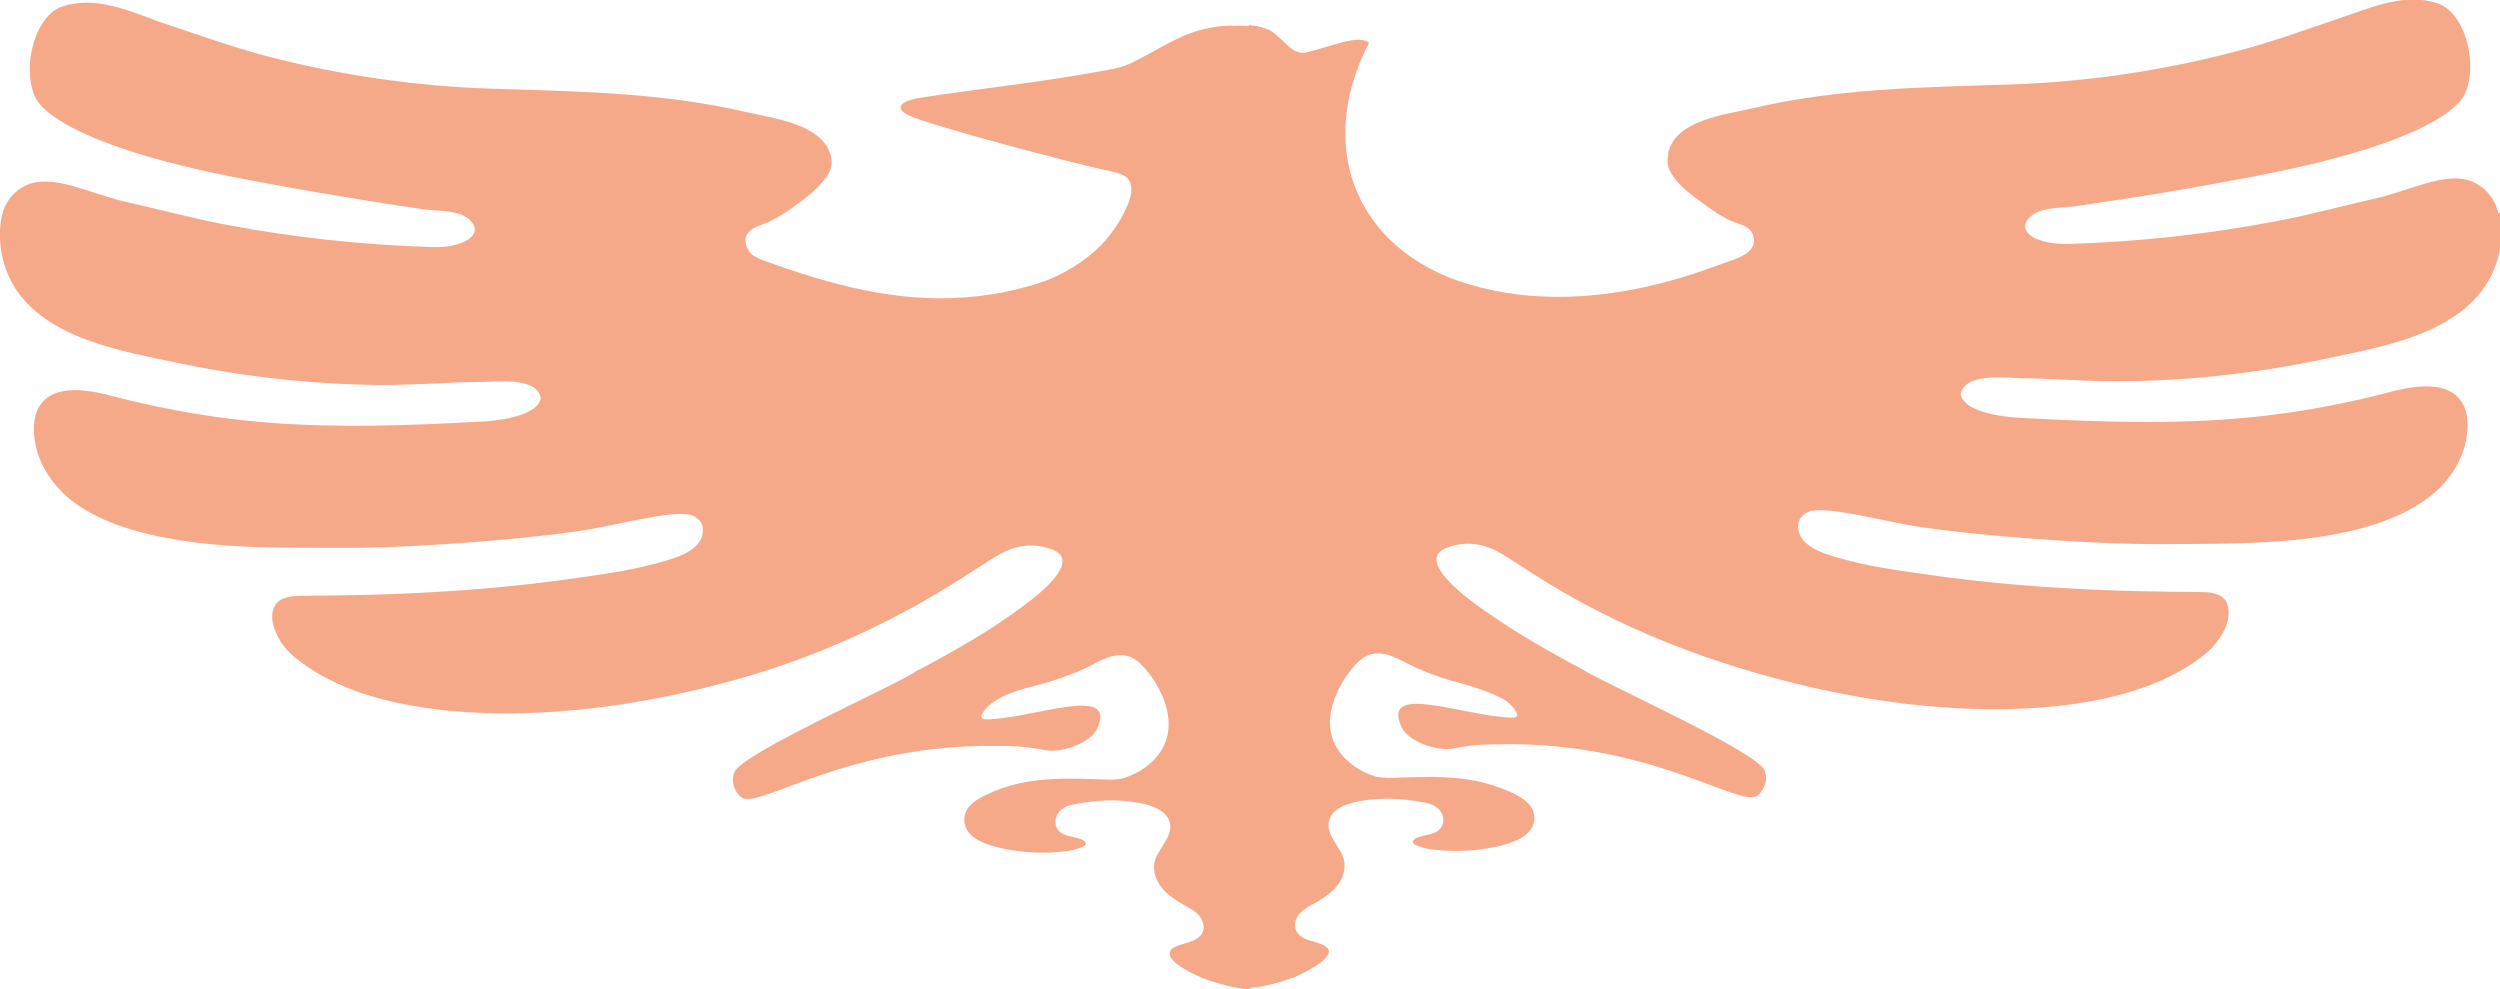
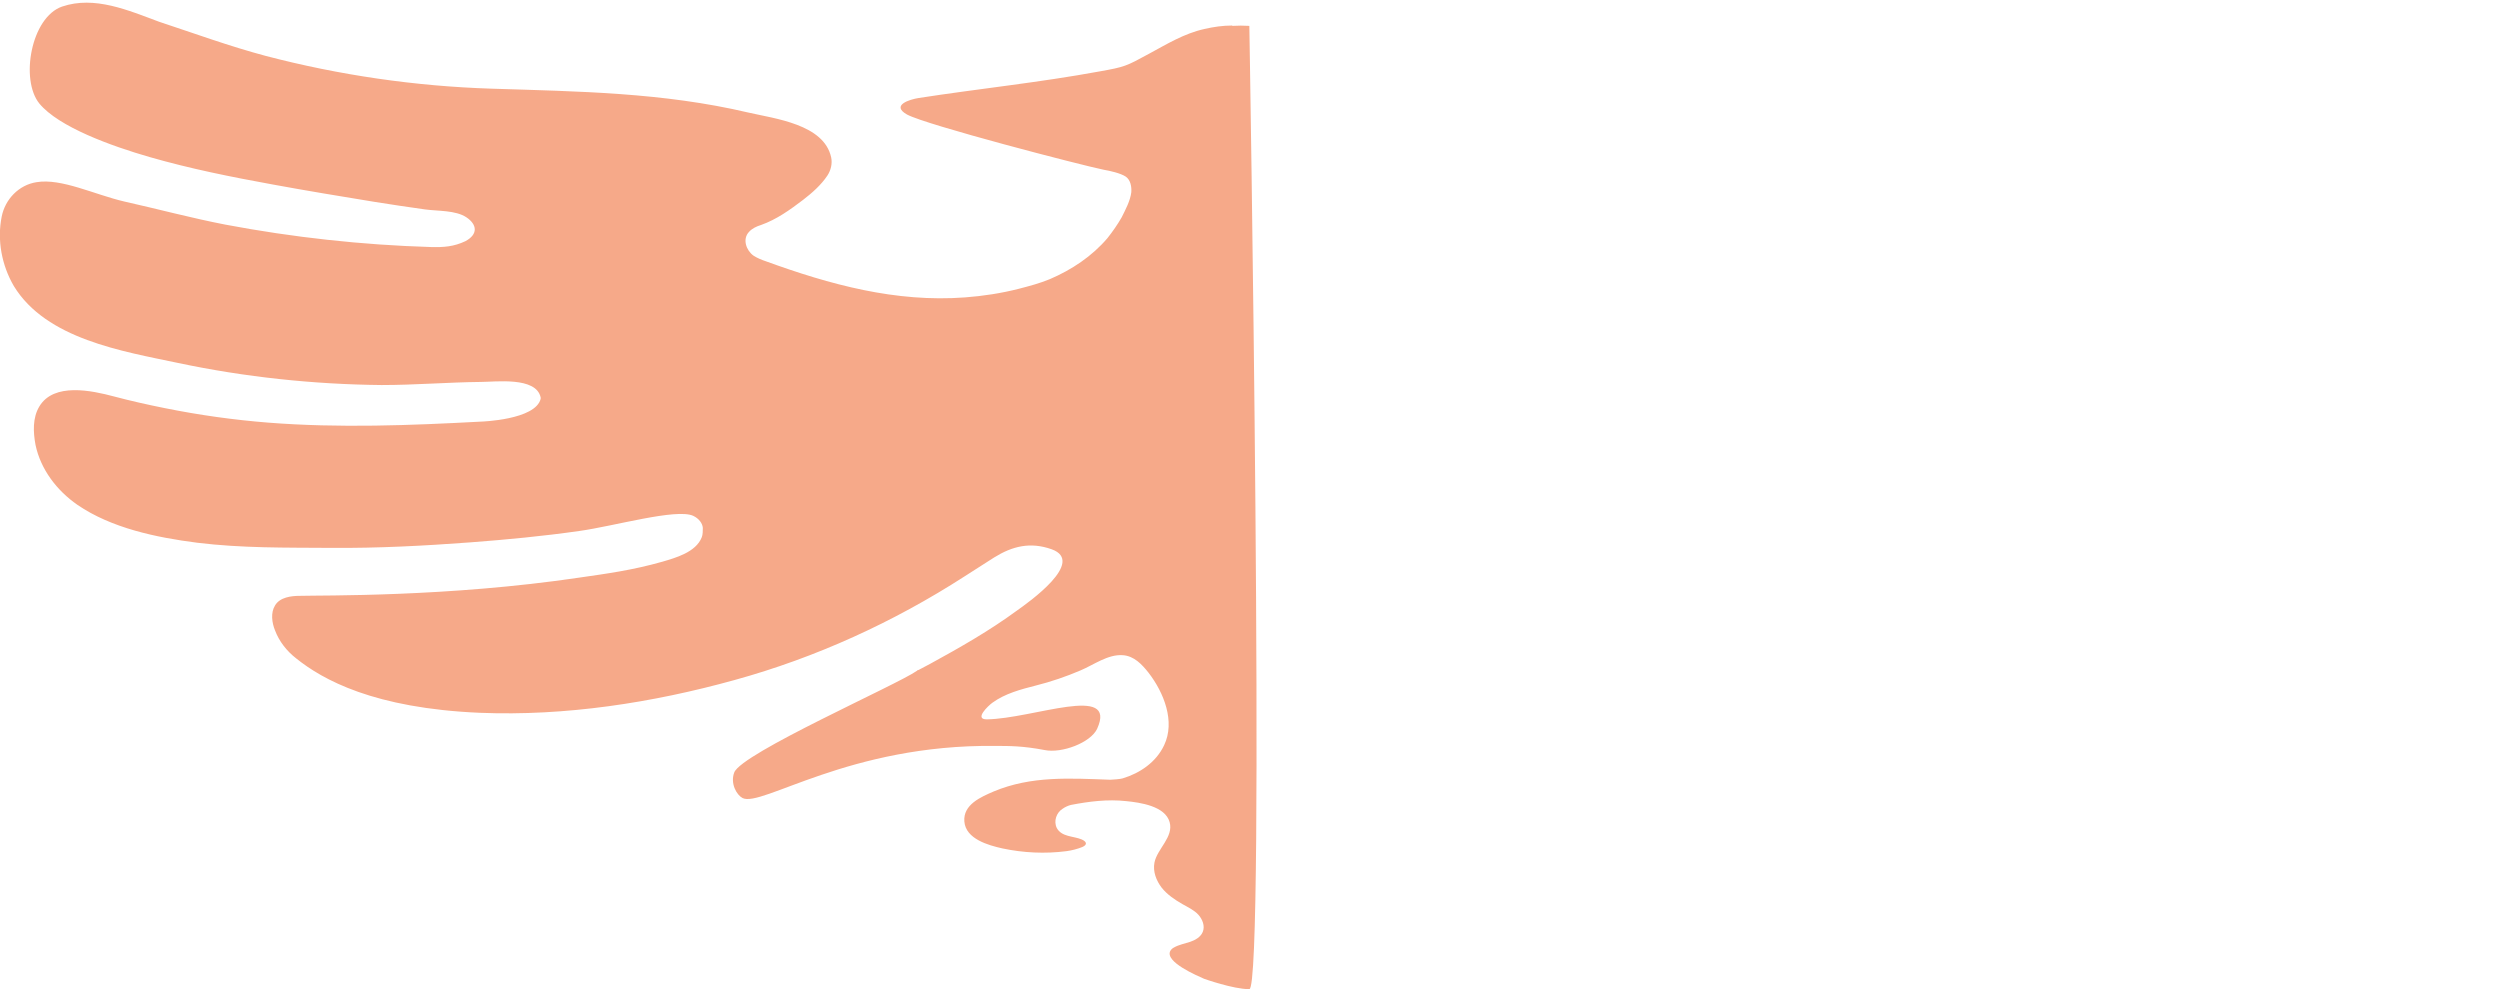
<svg xmlns="http://www.w3.org/2000/svg" viewBox="0 0 72.46 28.67">
  <g fill="#f6a989">
    <path d="m35.71.74c-.27 0-.54.04-.8.1-.59.13-1.09.44-1.61.72-.66.36-.7.38-1.43.51-1.74.32-3.49.5-5.24.77-.26.04-.82.21-.34.48.55.3 5.06 1.47 5.7 1.6.18.03.49.1.64.2.14.1.17.29.16.45-.03.25-.17.51-.28.73-.12.21-.26.41-.41.6-.45.53-1.04.92-1.67 1.19-.29.12-.59.2-.9.28-.51.13-1.03.21-1.56.25-2.01.15-3.91-.37-5.78-1.05-.12-.04-.24-.09-.35-.16-.21-.15-.33-.48-.13-.69.09-.1.22-.16.35-.2.45-.16.84-.44 1.22-.73.26-.2.52-.43.7-.7.1-.15.15-.35.11-.53-.21-.96-1.63-1.12-2.41-1.3-2.47-.58-4.92-.61-7.43-.69-2.21-.07-4.41-.39-6.55-.95-1.05-.28-2.06-.65-3.09-.99-.89-.33-1.87-.76-2.81-.44-.9.31-1.22 2.12-.66 2.81.56.68 2.08 1.23 3.19 1.55 1.18.34 2.38.58 3.59.8.98.18 1.95.34 2.93.5.49.08.98.15 1.47.22.36.05.89.02 1.2.23s.34.49-.03.69c-.34.16-.63.18-1 .17-2-.06-4-.28-5.96-.65-.98-.19-1.95-.45-2.93-.67-.86-.2-1.82-.68-2.54-.56-.52.08-.91.5-1.01.99-.14.69 0 1.42.35 2.02.94 1.54 3.15 1.89 4.76 2.23 1.94.41 3.92.62 5.9.64.96 0 1.92-.08 2.87-.09.43 0 1.61-.16 1.74.45v.04c-.15.61-1.72.66-1.73.66-2.05.11-4.11.19-6.16.03-1.01-.08-2.01-.22-3-.42-.5-.1-.99-.21-1.48-.34-.64-.17-1.74-.41-2.16.29-.2.33-.18.75-.11 1.12.15.71.62 1.32 1.21 1.73.99.68 2.3.95 3.47 1.1 1.3.16 2.56.14 3.9.15s2.68-.06 4.02-.16c1.06-.08 2.11-.18 3.16-.33 1.01-.14 2.81-.66 3.3-.44.17.08.27.22.28.35 0 .07 0 .2-.03.27-.17.44-.77.6-1.14.71-.88.25-1.64.35-2.4.46-3.84.57-7.46.51-8.11.53-.25 0-.58.04-.72.28-.13.21-.09.5 0 .72.12.32.34.6.61.81.77.62 2.26 1.45 5.33 1.58 2.47.1 5-.29 7.38-.95 2.36-.65 4.61-1.68 6.66-3 .29-.18.57-.37.86-.55.53-.33 1.05-.46 1.67-.24 1 .36-.67 1.54-1.01 1.78-.79.58-1.65 1.07-2.51 1.54-.11.06-.23.12-.34.18-.01 0-.03 0-.04.02-.58.41-5.09 2.39-5.3 2.95-.12.32.07.65.24.74.55.28 3.09-1.56 7.32-1.51.43 0 .81 0 1.44.12.49.1 1.33-.21 1.52-.62.59-1.31-1.85-.29-3.2-.27-.38 0 .05-.4.16-.48.37-.27.83-.39 1.26-.5.44-.11.88-.26 1.3-.44.38-.16.79-.47 1.22-.44.33.02.56.27.75.51.44.57.78 1.41.45 2.1-.23.49-.7.81-1.2.96-.05.02-.31.04-.36.04-1.16-.04-2.28-.12-3.38.34-.37.16-.89.38-.85.87.04.51.7.69 1.1.78.61.13 1.24.16 1.86.08.15-.02.31-.06.46-.12.16-.07.12-.16-.02-.22-.24-.1-.58-.07-.72-.33-.1-.2-.01-.45.17-.56.07-.05.16-.09.24-.11.52-.1 1.06-.17 1.6-.11.4.04 1.13.14 1.26.61.12.43-.36.77-.44 1.17-.05.26.05.52.21.73.16.2.38.35.61.48.16.09.33.17.45.3s.2.33.13.5c-.06.15-.22.24-.37.29s-.32.08-.46.16c-.04.02-.08.05-.11.1-.17.32.78.72.98.81 0 0 .84.3 1.31.3s0-27.92 0-27.92c-.17-.01-.33-.01-.49 0z" />
-     <path d="m36.21 28.67h-.01z" />
-     <path d="m72.41 6.18c-.1-.49-.5-.9-1.01-.99-.72-.12-1.68.37-2.54.56-.98.22-1.94.49-2.93.67-1.97.37-3.96.59-5.96.65-.37 0-.66-.02-1-.17-.38-.2-.34-.48-.03-.69s.84-.18 1.2-.23c.49-.07.98-.15 1.47-.22.98-.15 1.96-.32 2.93-.5 1.21-.22 2.41-.46 3.59-.8 1.11-.32 2.63-.87 3.19-1.55s.24-2.5-.66-2.81c-.94-.32-1.92.11-2.8.41-1.03.35-2.04.72-3.09.99-2.14.56-4.34.88-6.55.95-2.51.08-4.97.11-7.43.69-.78.18-2.24.34-2.44 1.3v.07c-.05.18 0 .38.1.53.17.28.44.51.7.7.32.24.64.48 1 .65.26.12.62.15.68.5.07.39-.36.56-.65.66-.49.17-.97.36-1.46.5-1.88.56-3.9.77-5.82.28-3.46-.85-4.87-3.91-3.22-7.09-.17-.13-.43-.09-.67-.04-.38.09-.74.22-1.11.31-.51.15-.77-.56-1.22-.68-.15-.06-.31-.09-.48-.1v27.9c.5 0 1.32-.31 1.32-.31s1.15-.49.98-.81c-.02-.04-.06-.07-.11-.1-.14-.08-.31-.11-.46-.16s-.31-.14-.37-.29c-.07-.17 0-.37.13-.5.12-.13.29-.22.45-.3.23-.13.44-.28.61-.48.16-.2.26-.47.21-.73-.08-.4-.55-.74-.44-1.17.13-.47.86-.57 1.26-.61.54-.05 1.08 0 1.6.11.08.02.17.06.24.11.19.11.27.36.17.56-.14.26-.48.23-.72.33-.14.06-.17.16-.02.22.14.06.3.1.46.12.62.08 1.25.05 1.86-.08.4-.09 1.06-.27 1.1-.78.04-.49-.48-.72-.85-.87-1.1-.46-2.22-.38-3.38-.34-.05 0-.31-.03-.36-.04-.5-.15-.97-.48-1.2-.96-.33-.69.01-1.53.45-2.1.19-.25.42-.49.75-.51.43-.03.84.28 1.22.44.42.18.86.33 1.3.44 0 0 .88.24 1.26.5.11.08.54.49.16.48-1.36-.03-3.8-1.04-3.2.27.19.42 1.03.72 1.52.62.64-.13 1.02-.11 1.44-.12 4.22-.05 6.76 1.78 7.32 1.51.17-.09.37-.42.25-.74-.21-.56-4.71-2.55-5.3-2.95-.01 0-.03-.01-.04-.02-.11-.06-.23-.12-.34-.18-.86-.47-1.71-.97-2.51-1.54-.34-.24-2.01-1.42-1.01-1.78.61-.22 1.14-.1 1.67.24.29.18.58.37.86.55 2.06 1.32 4.36 2.28 6.72 2.93 2.38.66 4.91 1.05 7.38.95 3.07-.13 4.56-.96 5.33-1.58.27-.22.48-.5.61-.81.08-.22.12-.51 0-.72-.15-.24-.47-.27-.72-.27-.65-.02-4.27.04-8.11-.53-.76-.11-1.52-.21-2.4-.46-.37-.11-.97-.27-1.14-.71-.03-.06-.04-.2-.03-.27.01-.13.11-.27.28-.35.49-.22 2.28.3 3.3.44 1.05.15 2.1.25 3.16.33 1.33.1 2.68.17 4.02.16 1.3-.01 2.6 0 3.9-.15 1.17-.14 2.48-.42 3.47-1.1.59-.4 1.07-1.01 1.22-1.73.07-.37.09-.79-.11-1.12-.42-.7-1.53-.46-2.16-.29-.49.13-.98.24-1.48.34-.99.2-1.99.34-3 .42-2.05.16-4.11.08-6.16-.03 0 0-1.57-.05-1.73-.66 0 0 0-.03 0-.04.13-.61 1.31-.46 1.74-.45.95.01 1.91.1 2.87.09 1.98-.01 3.96-.23 5.9-.64 1.61-.34 3.83-.69 4.76-2.23.36-.6.49-1.33.35-2.02z" />
  </g>
</svg>